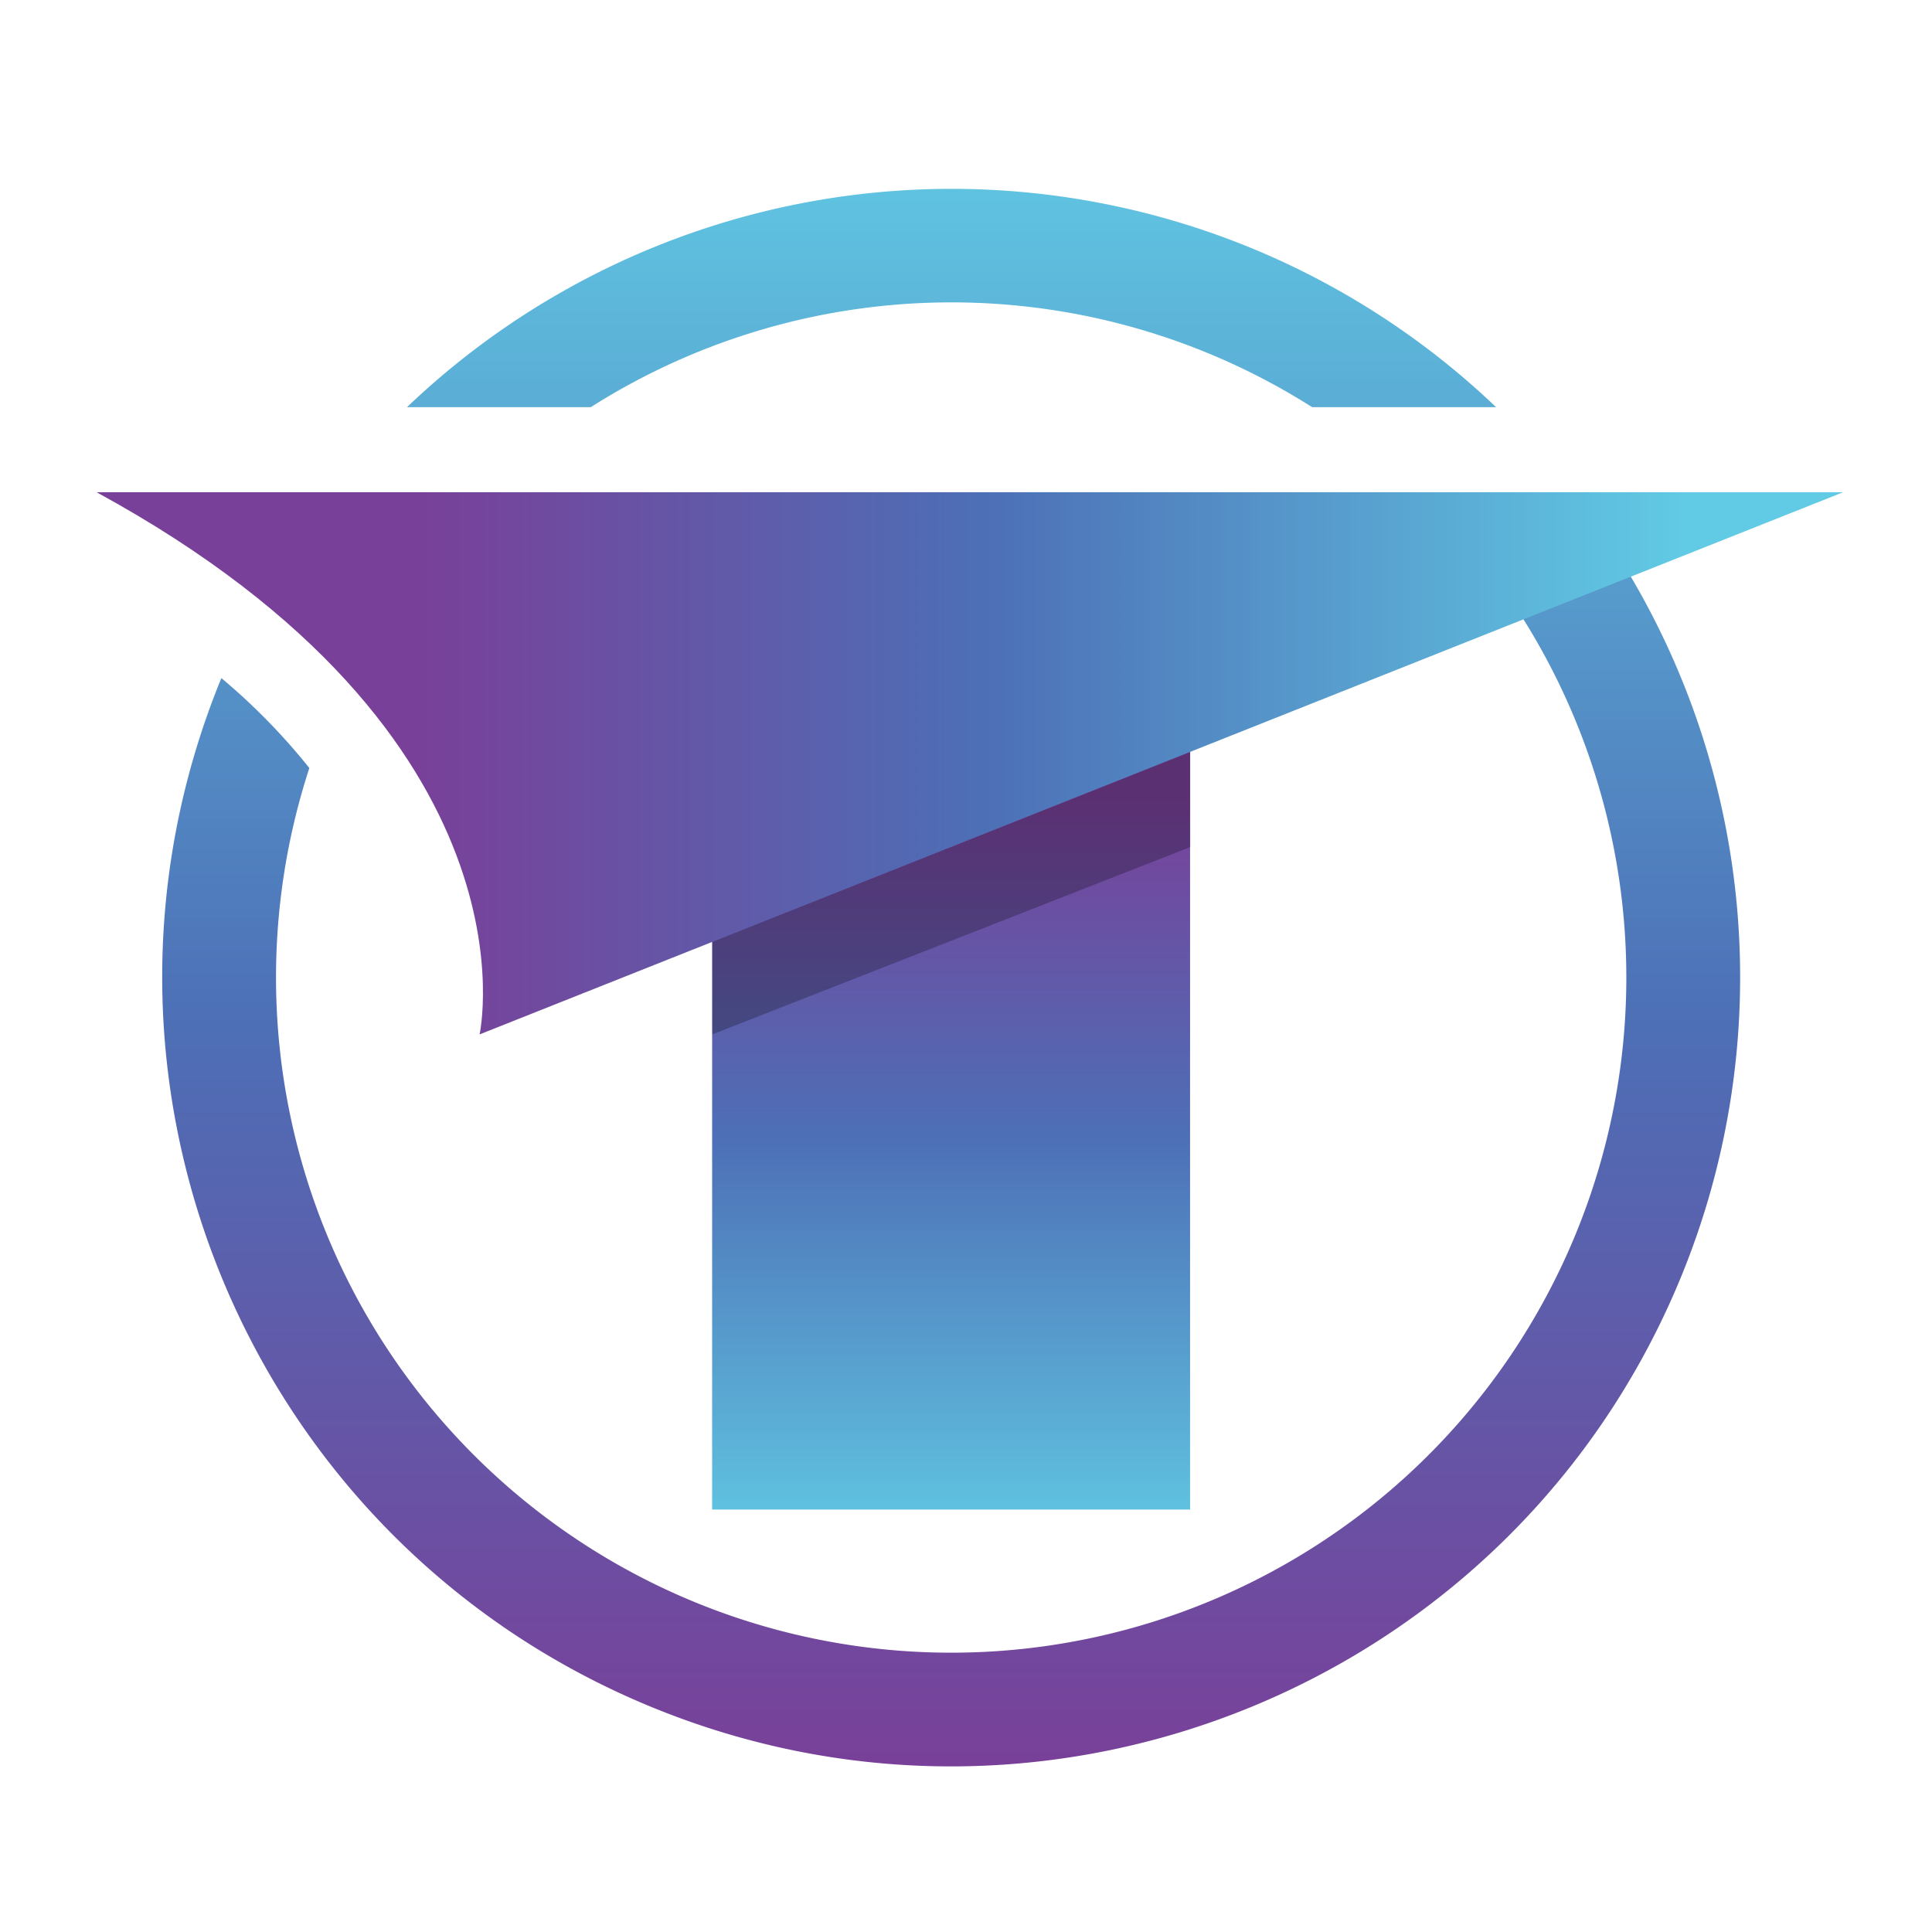
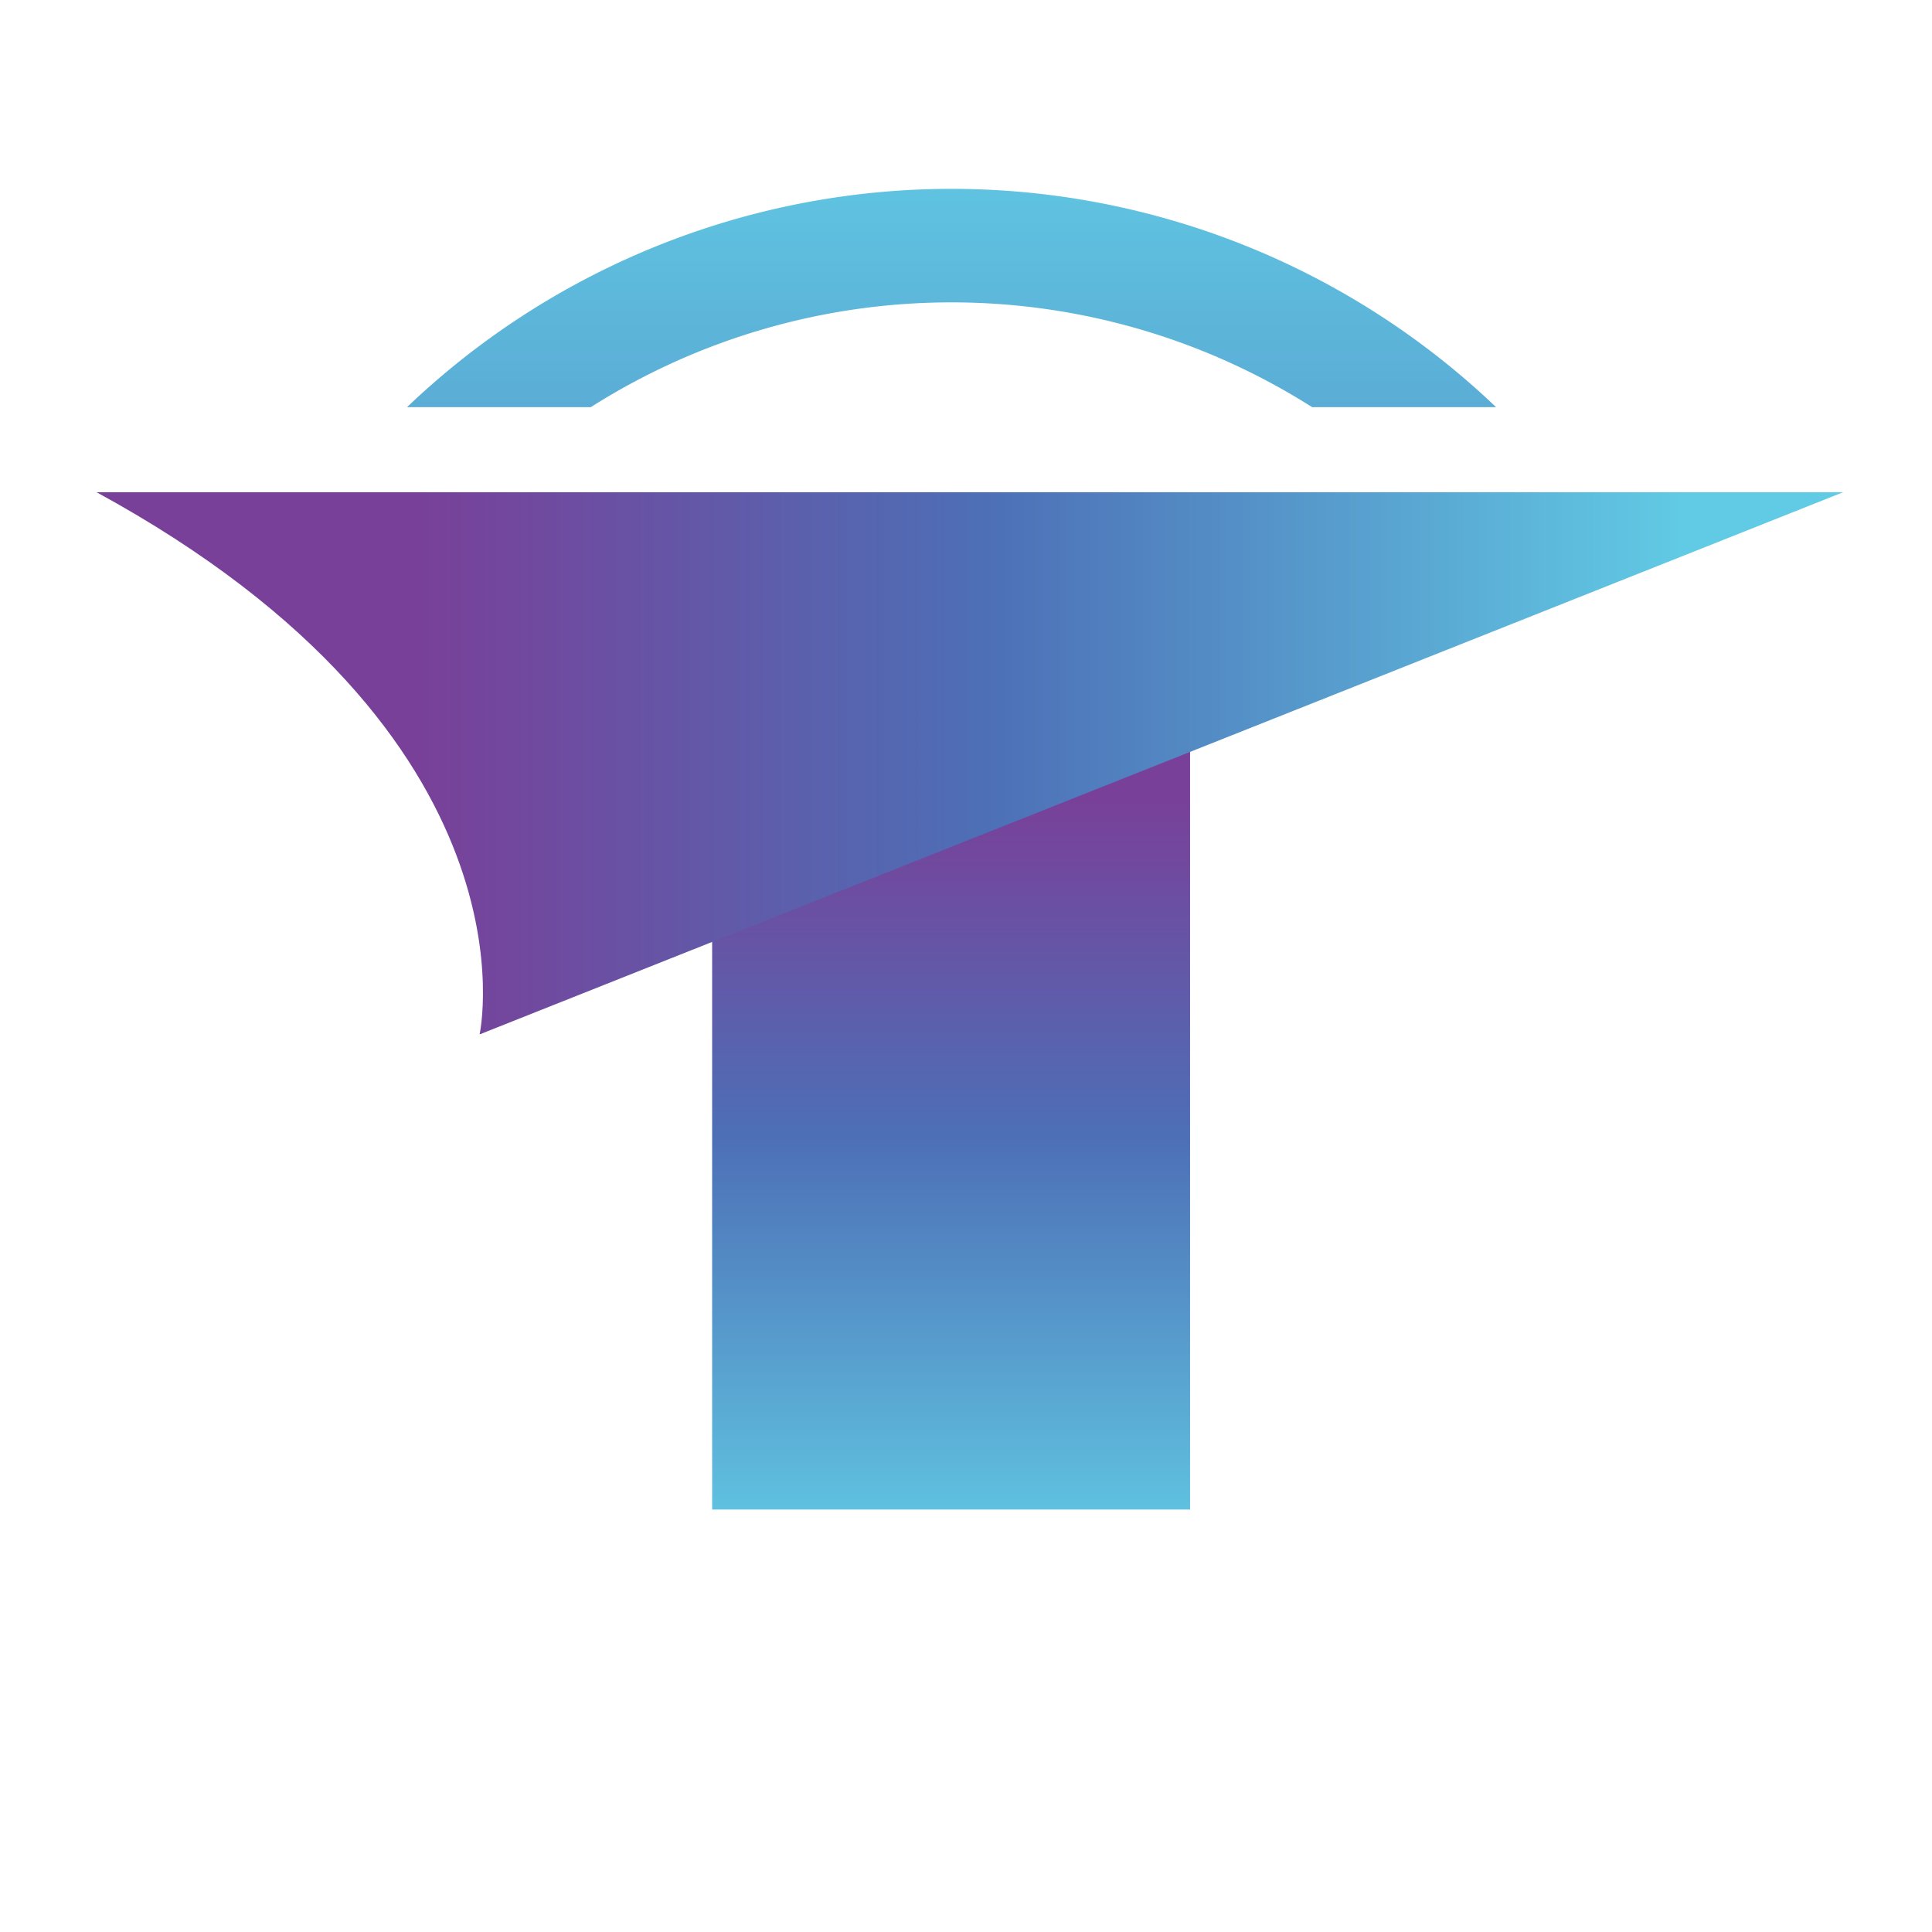
<svg xmlns="http://www.w3.org/2000/svg" xmlns:xlink="http://www.w3.org/1999/xlink" data-name="Layer 1" viewBox="0 0 500 500">
  <defs>
    <linearGradient id="a" x1="158.14" x2="158.14" y1="264.54" y2="389.65" gradientTransform="matrix(1.56 0 0 -1.56 -.56 814.18)" gradientUnits="userSpaceOnUse">
      <stop offset="0" stop-color="#61cae4" />
      <stop offset=".55" stop-color="#4d6fb6" />
      <stop offset="1" stop-color="#794099" />
    </linearGradient>
    <linearGradient id="b" x1="158.21" x2="158.21" y1="502.54" y2="229.02" xlink:href="#a" />
    <linearGradient id="c" x1="158.15" x2="158.15" y1="502.54" y2="229.02" xlink:href="#a" />
    <linearGradient id="d" x1="279.35" x2="69.65" y1="395.27" y2="395.27" xlink:href="#a" />
  </defs>
-   <path d="M0 0h500v500H0z" style="fill:#fff" />
  <path d="M184.3 165.29h123.69v225.38H184.3z" style="fill:url(#a)" />
  <path d="M152.88 105.38a174.2 174.2 0 0 1 186.71 0h47.6a204 204 0 0 0-281.86 0Z" style="fill:url(#b)" />
-   <path d="M391.23 155.59a174.73 174.73 0 1 1-311.17 43.17 164.22 164.22 0 0 0-22.77-23.27c-42.77 104.32 7.13 223.57 111.46 266.34s223.57-7.13 266.34-111.46a204.17 204.17 0 0 0-16-186Z" style="fill:url(#c)" />
  <path d="M25 127.39h452L124.12 267.7S141.13 190.73 25 127.39Z" style="fill:url(#d)" />
-   <path d="m184.36 243.76 123.69-49.15v24.6L184.36 267.7v-23.94z" style="fill:#010101;opacity:.25;isolation:isolate" />
</svg>